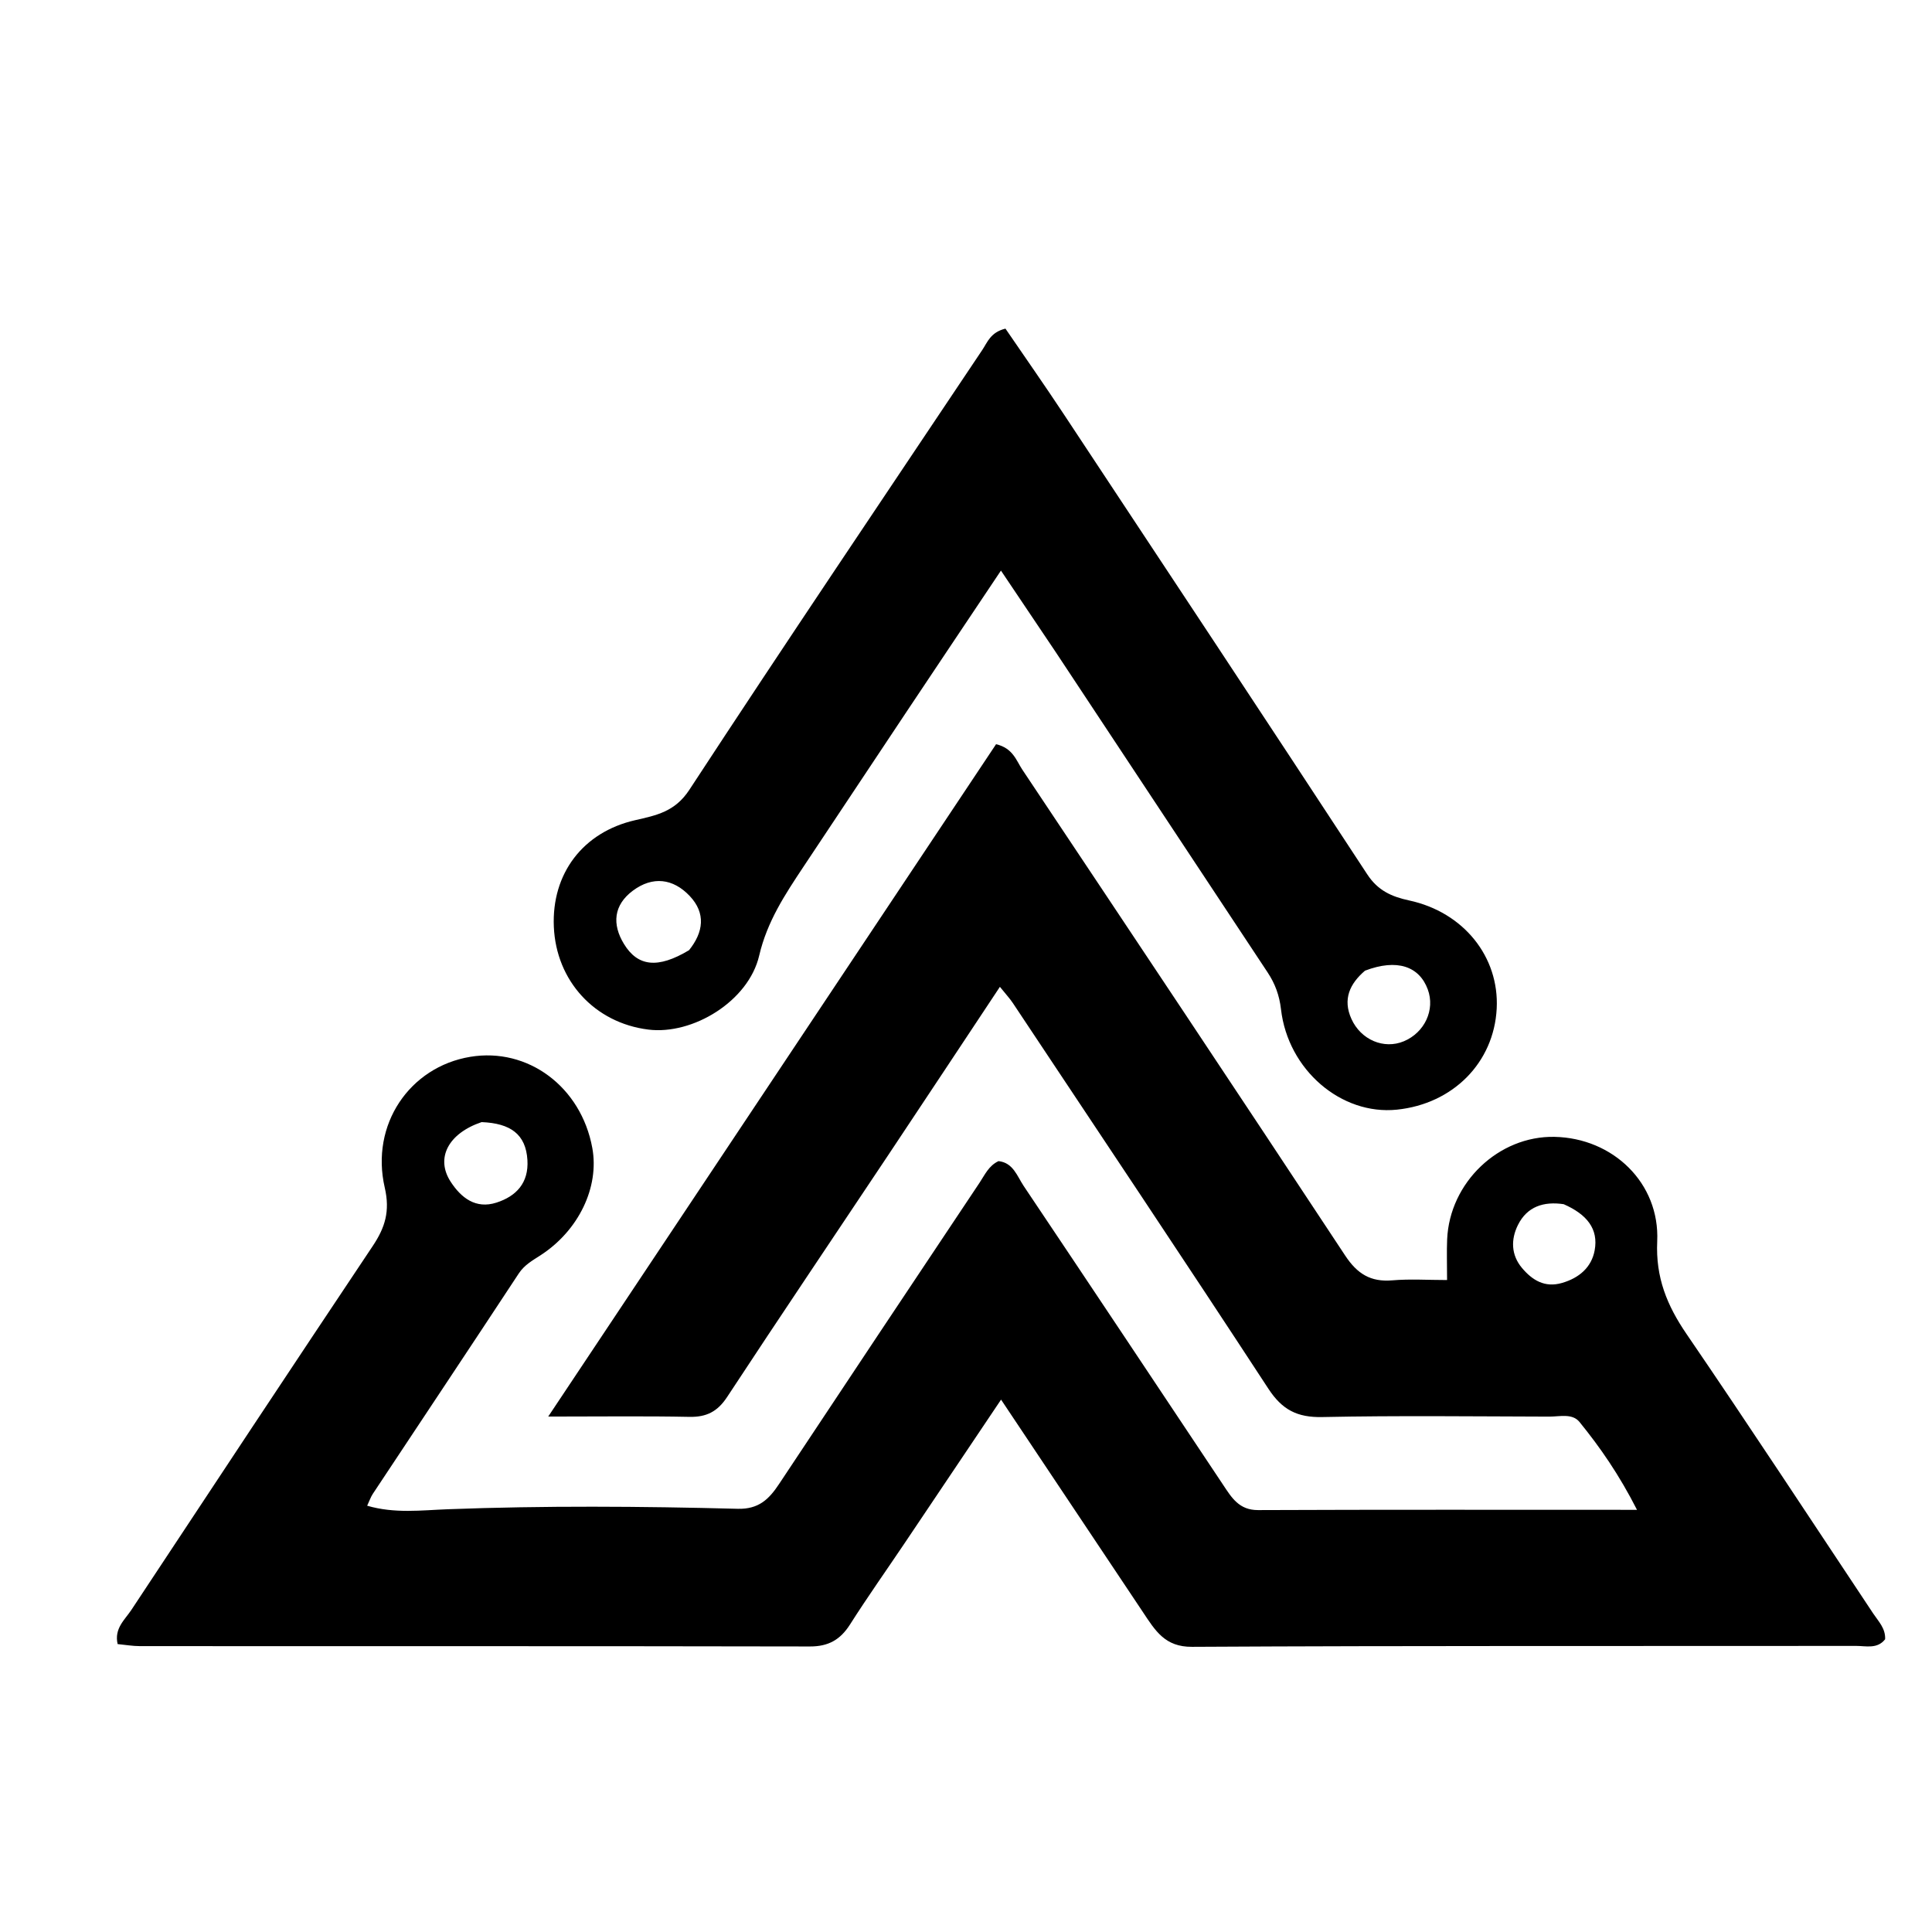
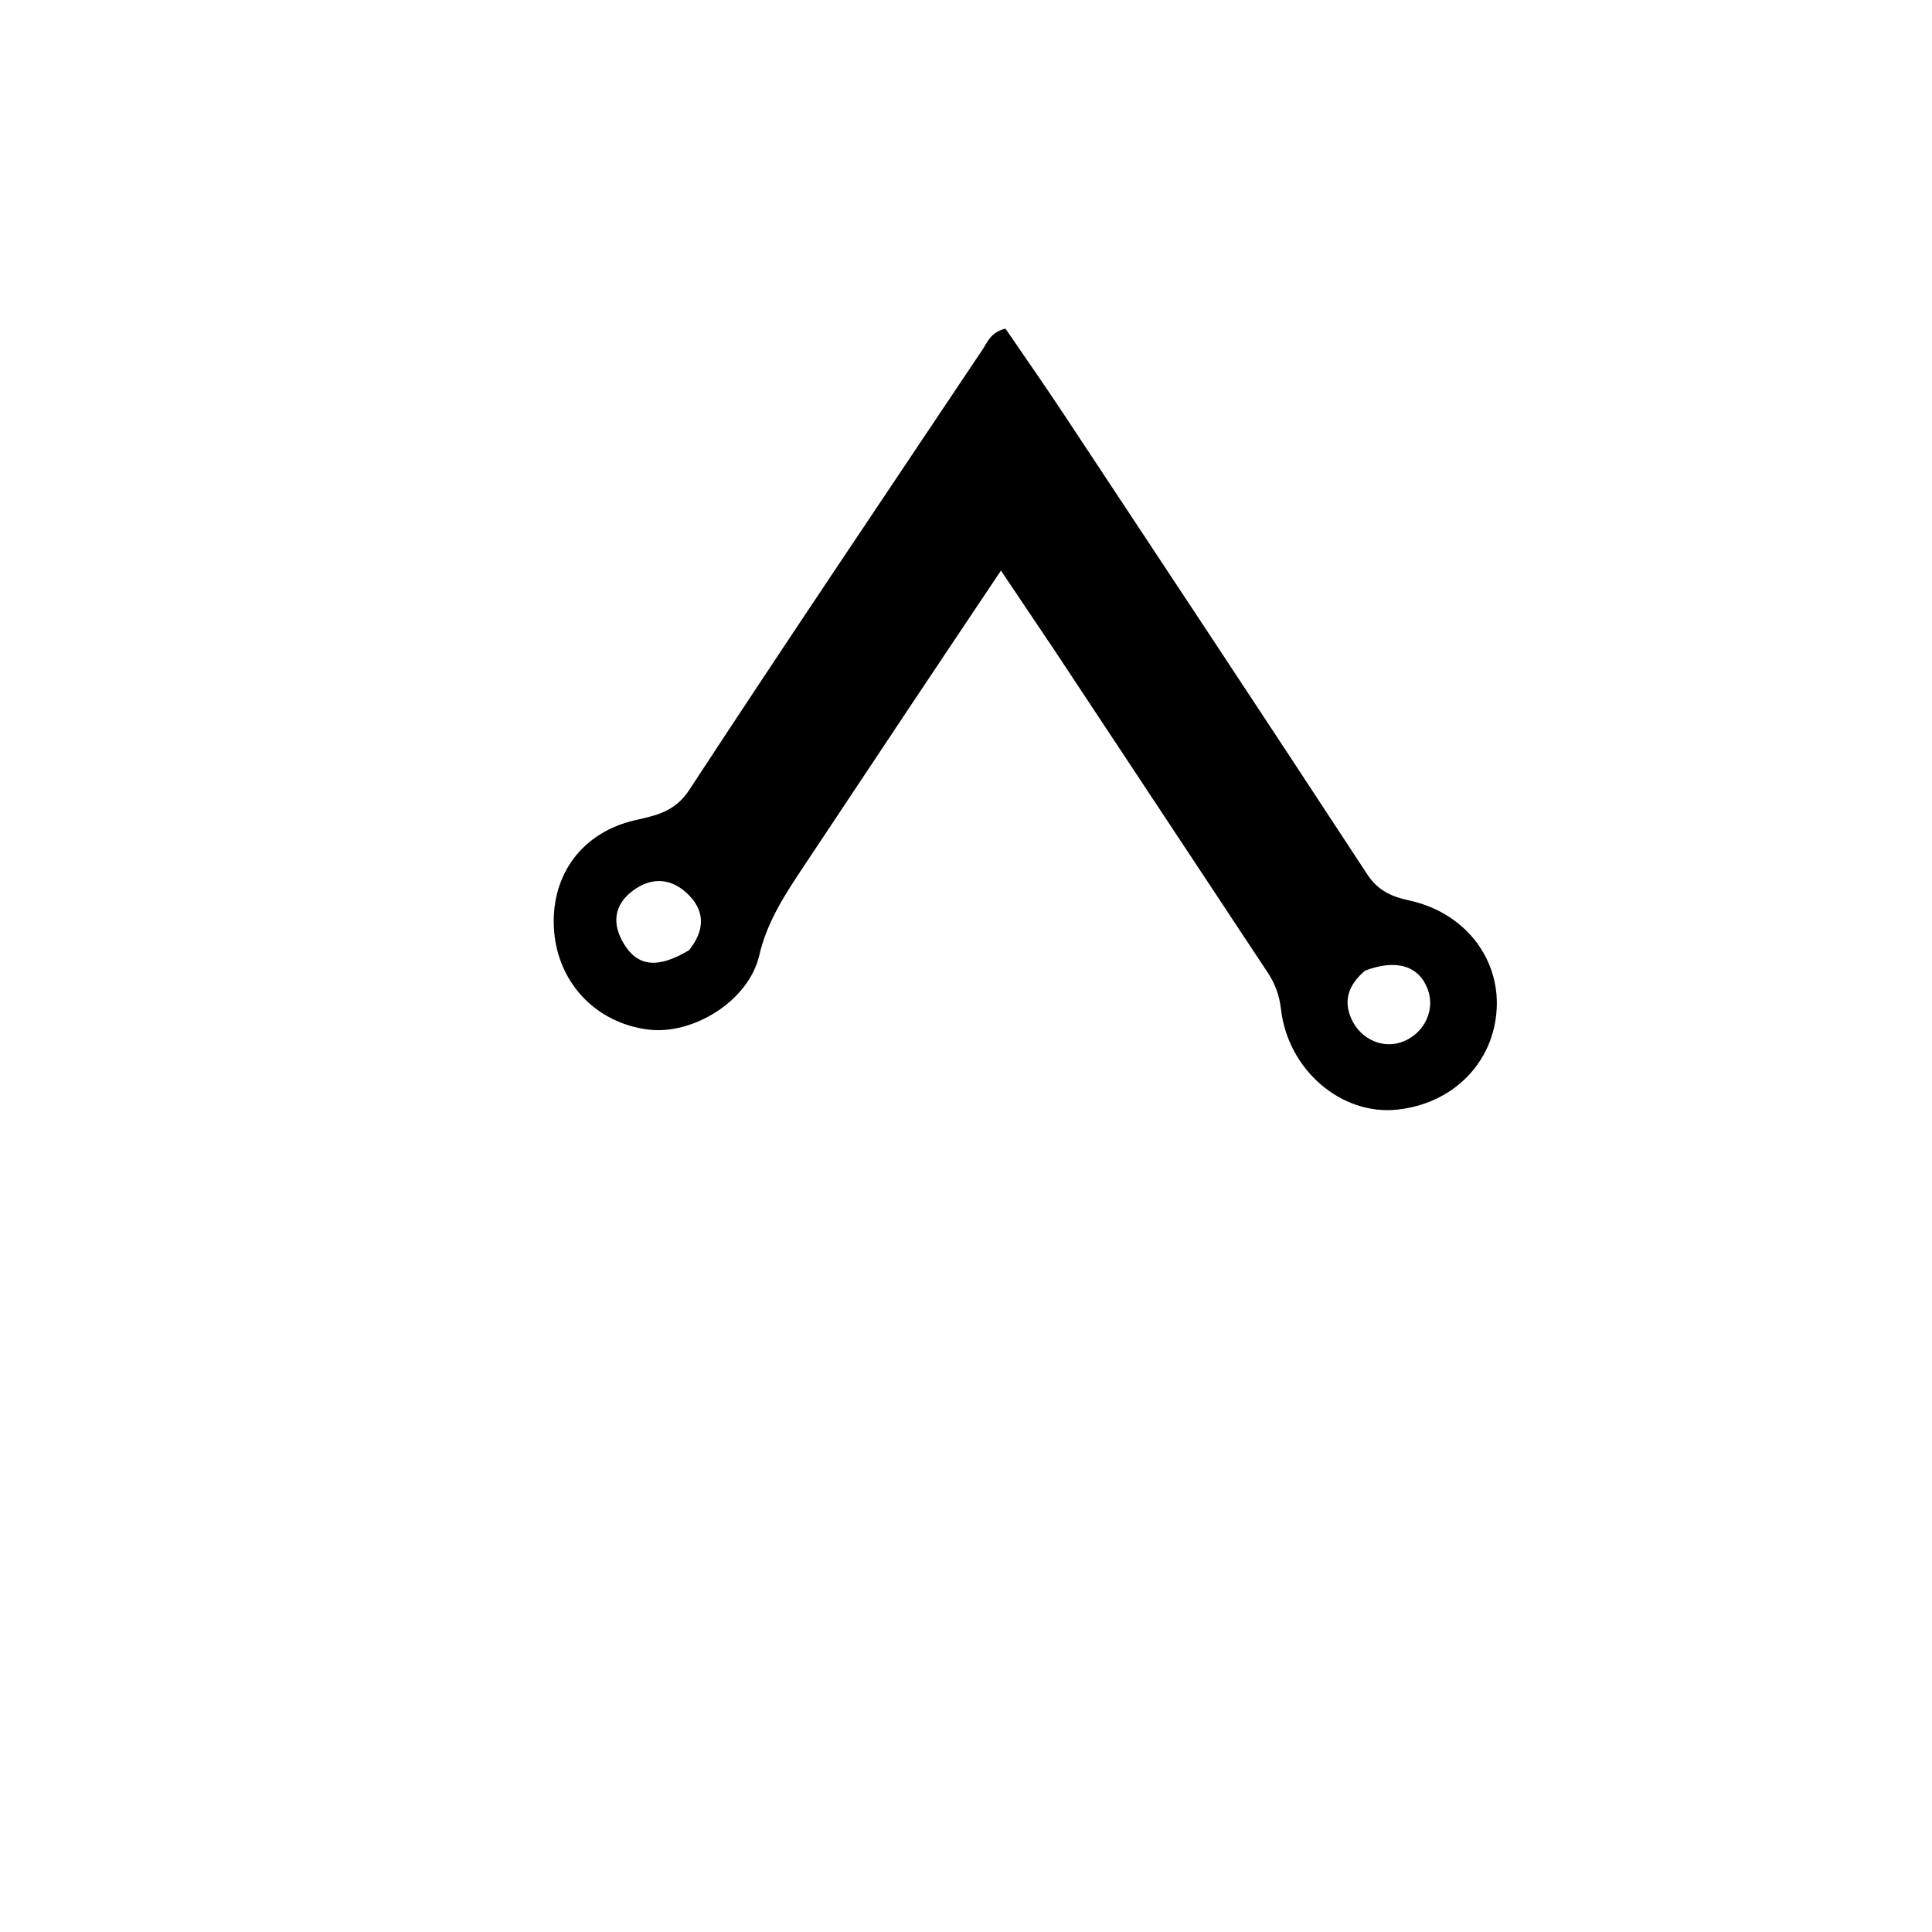
<svg xmlns="http://www.w3.org/2000/svg" version="1.1" id="Layer_1" x="0px" y="0px" width="100%" viewBox="0 0 336 336" enable-background="new 0 0 336 336" xml:space="preserve">
-   <path fill="#000000" opacity="1" stroke="none" d=" M198.723,280.297   C190.511,267.995 182.502,256 174.098,243.412   C168.216,252.172 162.767,260.296 157.306,268.412   C154.144,273.113 150.868,277.74 147.829,282.518   C146.142,285.171 144.077,286.348 140.861,286.342   C102.029,286.267 63.196,286.301 24.363,286.284   C23.065,286.284 21.767,286.052 20.455,285.926   C19.837,283.191 21.712,281.703 22.843,279.99   C36.799,258.864 50.763,237.744 64.828,216.692   C66.969,213.488 67.86,210.645 66.914,206.546   C64.383,195.572 71.25,185.555 81.763,183.799   C91.813,182.121 101.054,189.008 103.007,199.632   C104.264,206.47 100.633,214.026 93.981,218.325   C92.589,219.225 91.195,219.992 90.215,221.482   C81.794,234.284 73.294,247.034 64.832,259.809   C64.48,260.34 64.276,260.968 63.855,261.864   C68.642,263.263 73.292,262.649 77.835,262.478   C94.663,261.843 111.489,261.962 128.31,262.399   C131.954,262.493 133.745,260.722 135.489,258.09   C147.078,240.601 158.712,223.142 170.359,205.69   C171.267,204.329 171.951,202.729 173.656,201.934   C176.213,202.209 176.894,204.559 178.034,206.259   C189.635,223.554 201.167,240.895 212.713,258.227   C214.195,260.452 215.482,262.638 218.796,262.624   C240.412,262.534 262.029,262.578 284.696,262.578   C281.568,256.44 278.303,251.737 274.694,247.298   C273.441,245.757 271.243,246.373 269.445,246.368   C256.279,246.335 243.108,246.172 229.948,246.444   C225.605,246.534 222.984,245.183 220.585,241.513   C205.911,219.065 190.994,196.774 176.146,174.44   C175.612,173.637 174.942,172.924 173.896,171.623   C167.251,181.638 160.858,191.308 154.43,200.954   C145.103,214.951 135.694,228.894 126.459,242.952   C124.788,245.496 122.869,246.472 119.884,246.411   C112.258,246.256 104.626,246.359 95.342,246.359   C121.861,206.546 147.587,167.924 173.229,129.427   C176.177,130.117 176.741,132.272 177.787,133.839   C196.559,161.976 215.321,190.121 233.944,218.357   C236.031,221.521 238.356,222.99 242.13,222.669   C245.225,222.405 248.359,222.615 251.665,222.615   C251.665,219.798 251.586,217.664 251.678,215.537   C252.105,205.647 260.642,197.518 270.343,197.714   C280.517,197.919 288.677,205.747 288.211,215.896   C287.923,222.157 289.905,227.017 293.306,231.995   C304.301,248.086 314.985,264.389 325.779,280.616   C326.682,281.973 327.935,283.183 327.848,285.087   C326.495,286.829 324.514,286.243 322.796,286.245   C284.297,286.289 245.797,286.19 207.299,286.404   C202.607,286.43 200.942,283.638 198.723,280.297  M83.759,195.15   C77.995,197.093 75.688,201.395 78.382,205.528   C80.198,208.315 82.732,210.306 86.328,209.154   C89.808,208.039 91.966,205.705 91.726,201.748   C91.453,197.238 88.757,195.351 83.759,195.15  M271.945,209.424   C268.506,208.912 265.598,209.8 263.986,213.049   C262.733,215.573 262.801,218.264 264.692,220.513   C266.464,222.619 268.632,223.996 271.645,223.124   C274.611,222.265 276.775,220.432 277.329,217.469   C278.029,213.722 275.975,211.191 271.945,209.424  z" />
  <path fill="#000000" opacity="1" stroke="none" d=" M183.582,113.376   C180.434,108.682 177.48,104.291 174.078,99.233   C168.372,107.762 163.033,115.725 157.715,123.702   C151.71,132.708 145.718,141.723 139.731,150.741   C136.528,155.565 133.415,160.254 132.033,166.191   C130.187,174.12 120.48,180.029 112.739,179.056   C103.421,177.886 96.724,170.593 96.319,161.175   C95.922,151.935 101.37,144.727 110.442,142.646   C114.127,141.801 117.379,141.191 119.886,137.36   C136.661,111.727 153.799,86.331 170.829,60.866   C171.732,59.516 172.261,57.789 174.862,57.152   C178.131,61.939 181.618,66.912 184.967,71.975   C202.612,98.646 220.26,125.314 237.785,152.064   C239.631,154.883 242.024,155.945 245.07,156.6   C254.55,158.641 260.765,166.423 260.295,175.421   C259.806,184.791 252.711,191.973 242.944,192.984   C233.282,193.983 224.002,186.096 222.781,175.525   C222.498,173.082 221.747,171.065 220.444,169.098   C208.213,150.631 195.997,132.153 183.582,113.376  M119.834,165.251   C122.339,162.13 122.795,158.824 119.941,155.814   C117.055,152.77 113.506,152.331 110.056,154.905   C106.705,157.406 106.419,160.742 108.519,164.175   C110.911,168.085 114.383,168.519 119.834,165.251  M237.392,168.812   C234.743,171.086 233.481,173.774 235.03,177.204   C236.678,180.853 240.686,182.537 244.138,181.094   C247.778,179.572 249.613,175.605 248.31,172.072   C246.83,168.057 242.974,166.688 237.392,168.812  z" />
</svg>